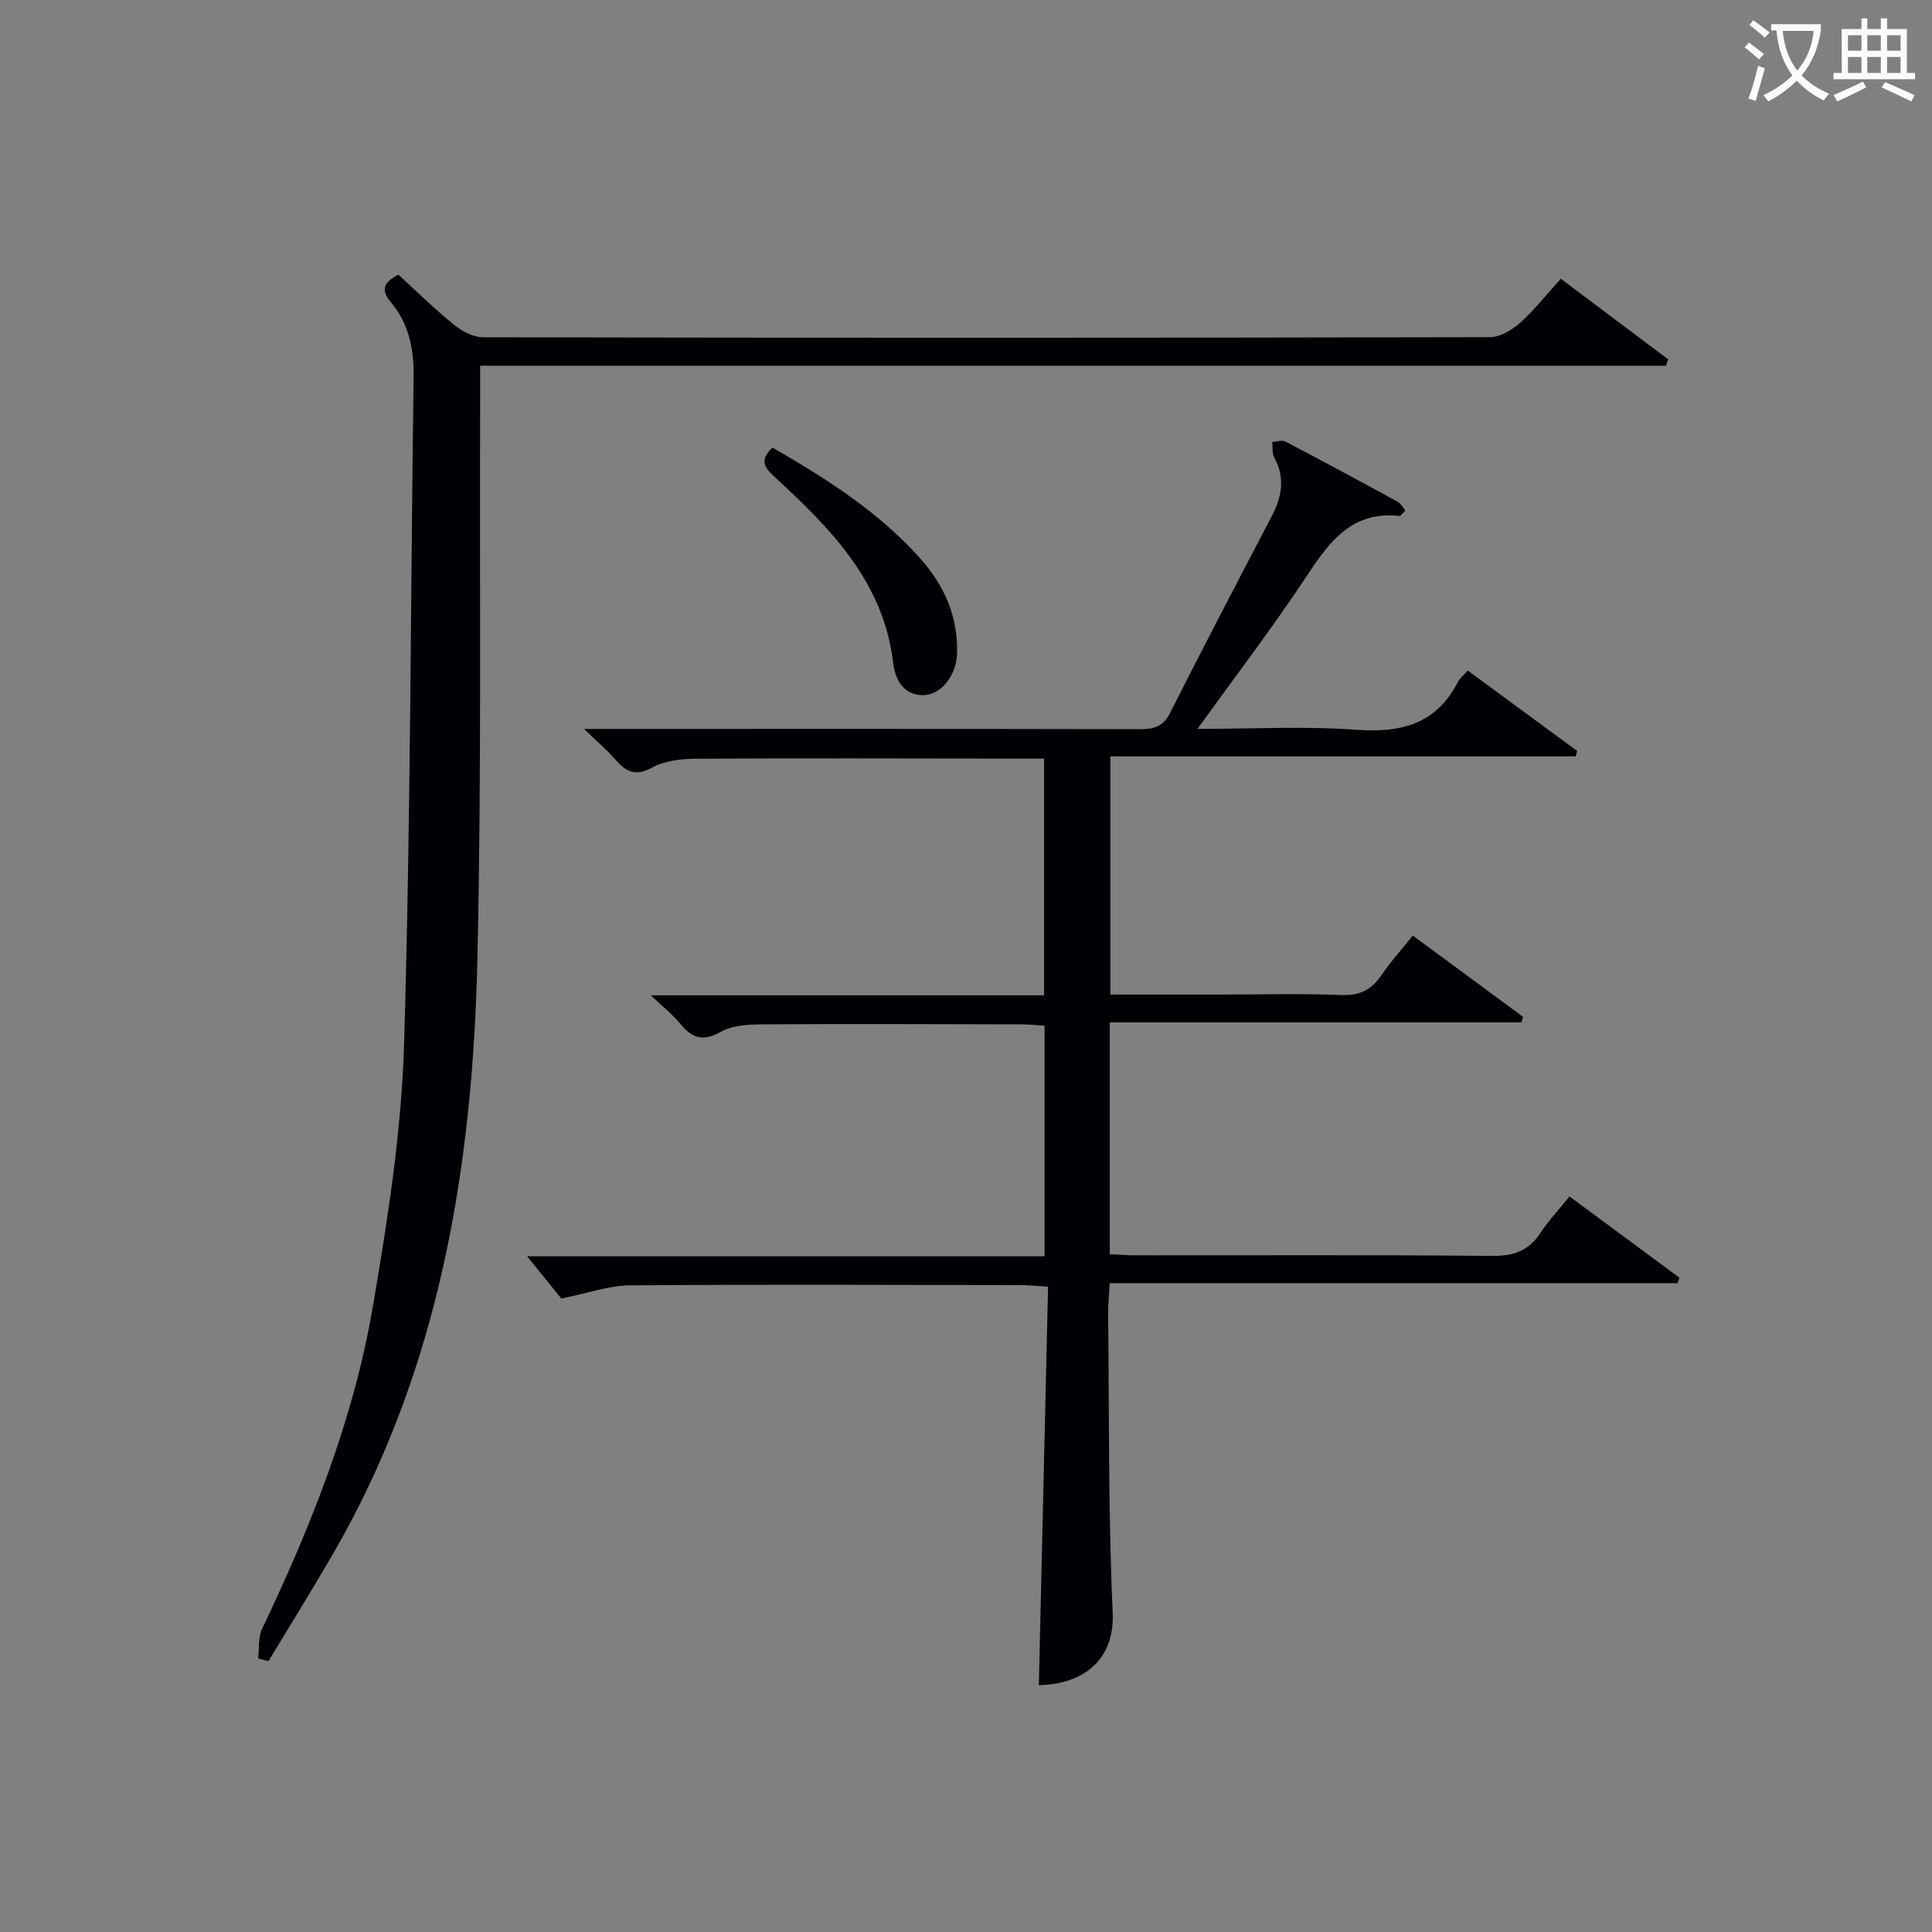
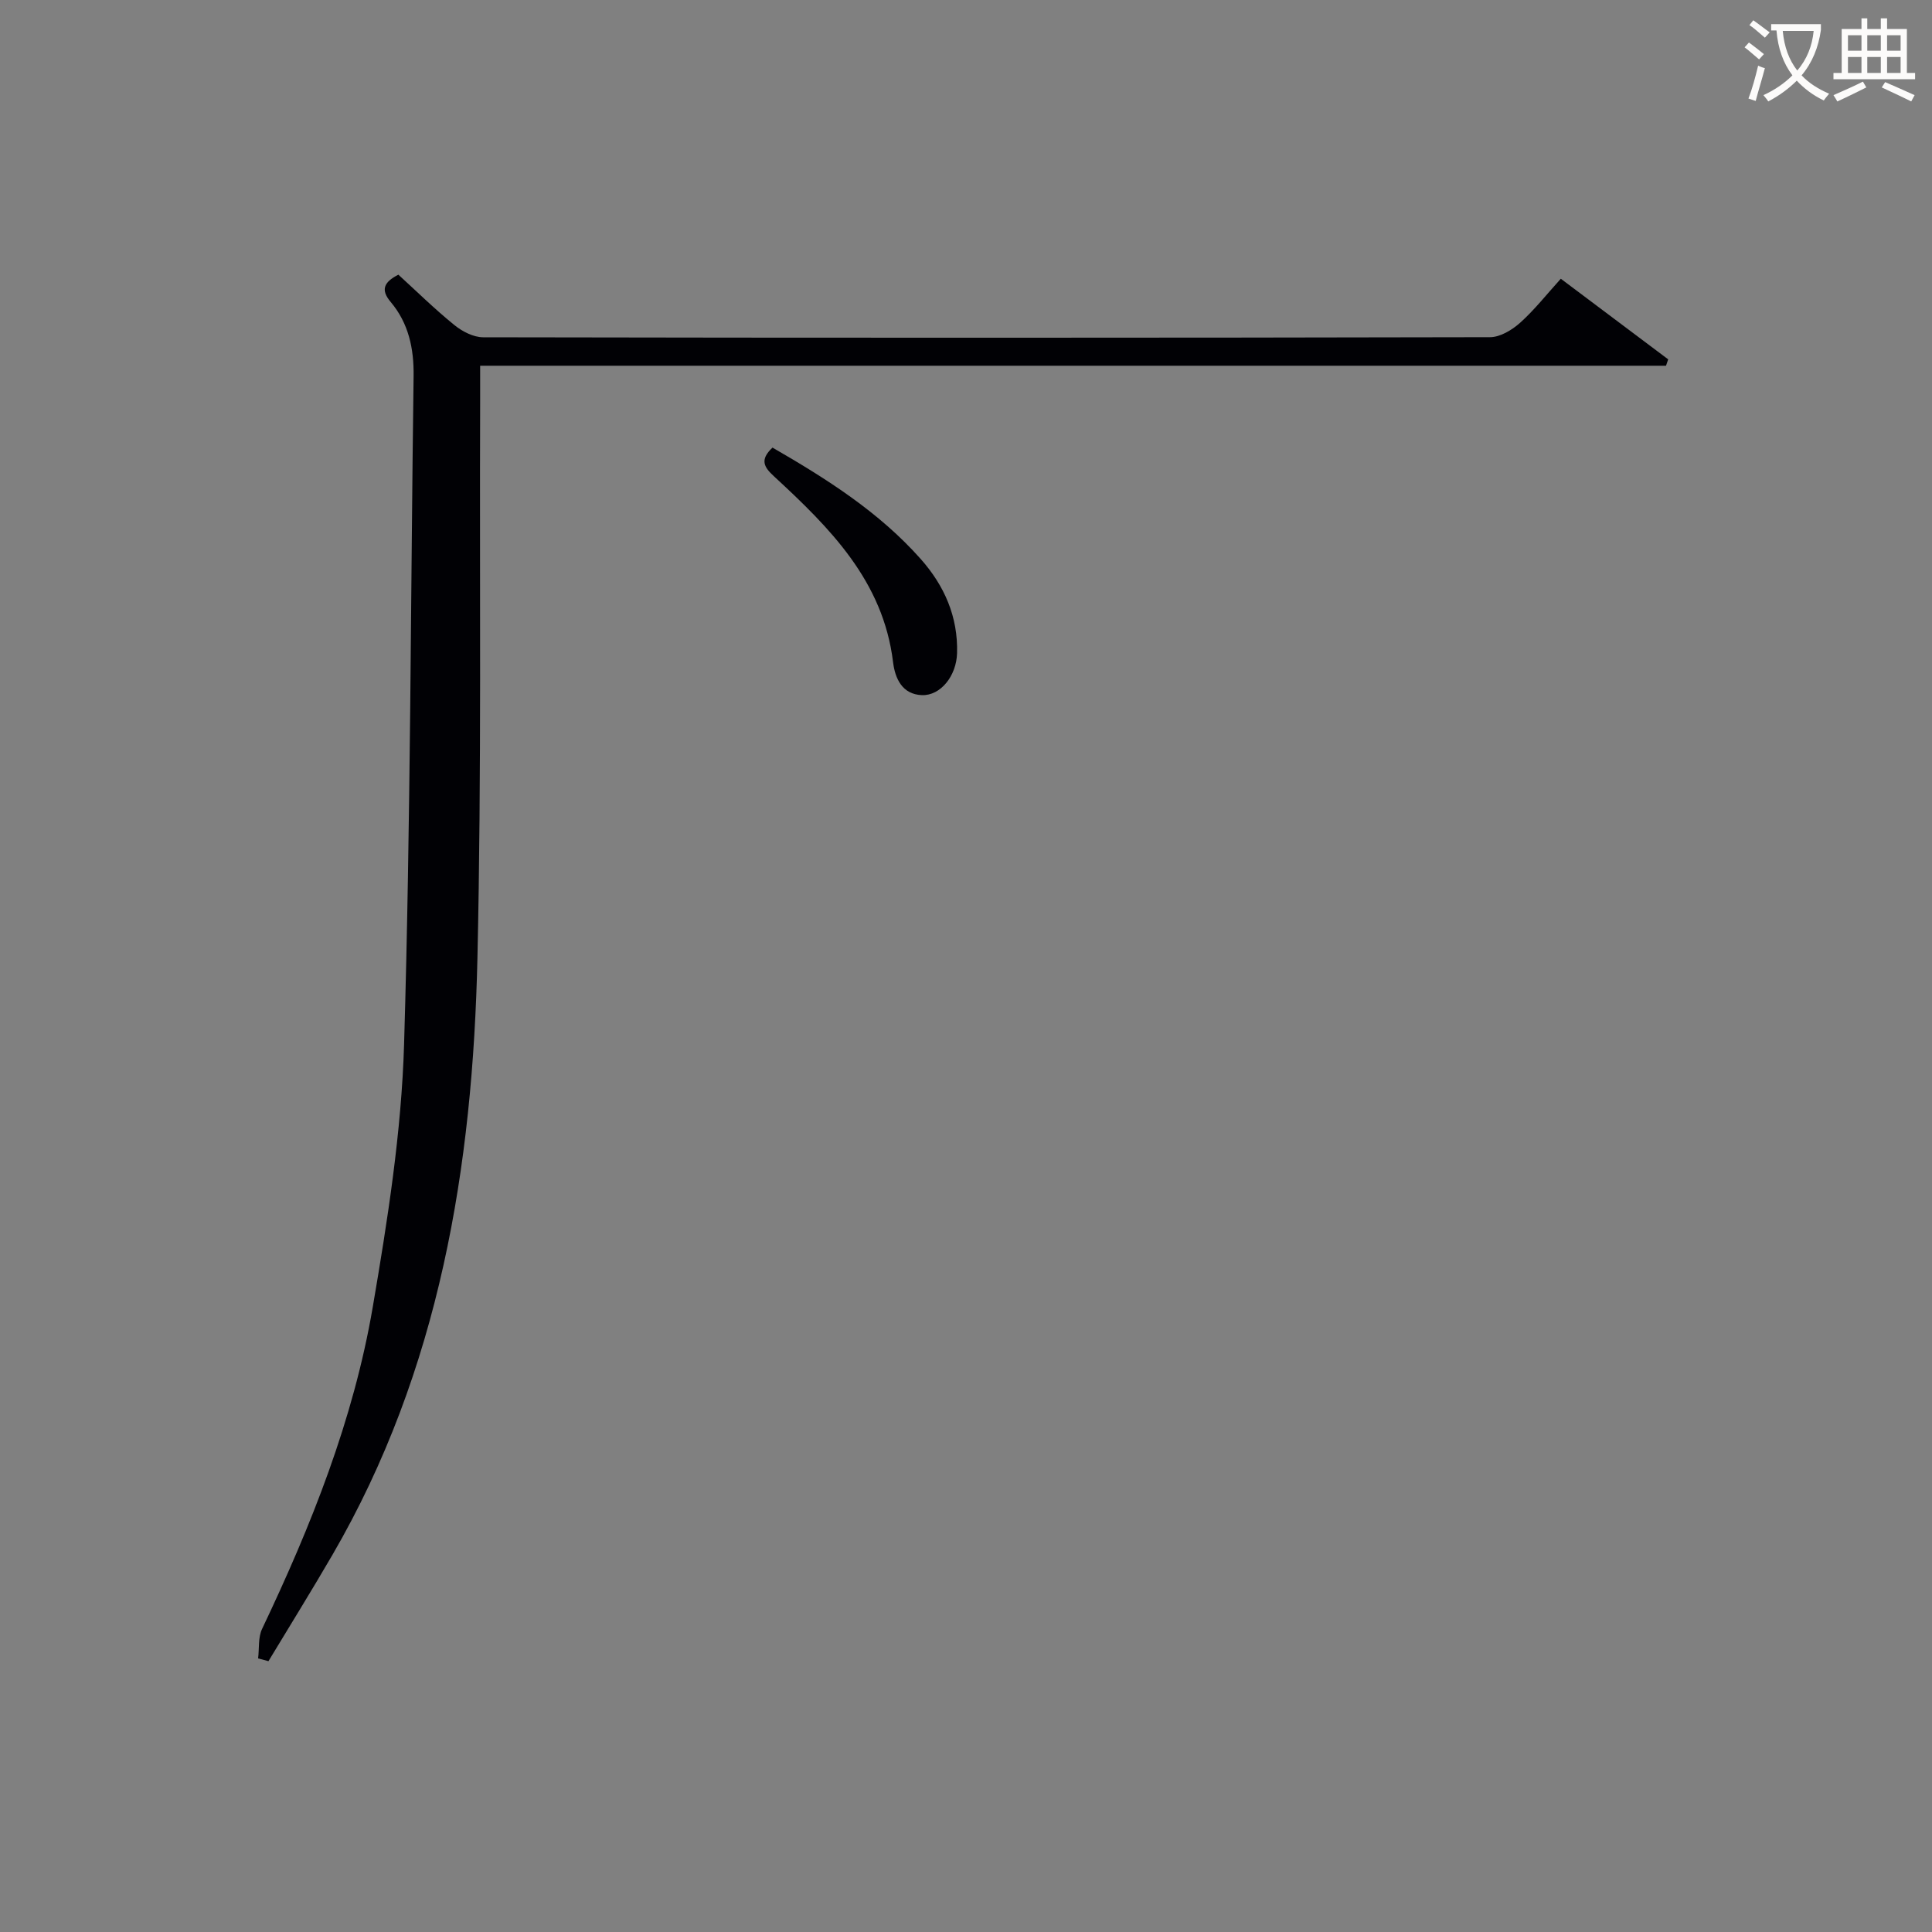
<svg xmlns="http://www.w3.org/2000/svg" enable-background="new 0 0 400 400" viewBox="0 0 400 400">
  <rect x="0" y="0" width="400" height="400" fill="#808080" stroke="none" />
  <g fill="#010105">
-     <path d="m215.08 348.9c.64-27.63 1.27-54.87 1.91-82.51-2.45-.14-4.04-.32-5.64-.32-26.99-.04-53.99-.16-80.98.05-4.32.03-8.63 1.62-14.16 2.73-1.76-2.18-4.45-5.51-7.07-8.75h107.12c0-16.16 0-31.74 0-47.74-1.7-.1-3.29-.28-4.88-.28-17.83-.04-35.66-.12-53.49 0-2.93.02-6.27.19-8.7 1.56-3.74 2.12-5.96 1.25-8.38-1.72-1.52-1.86-3.46-3.37-6.07-5.85h81.42c0-16.44 0-32.47 0-49.01-2.13 0-4.09 0-6.04 0-22-.02-43.99-.1-65.98.02-3.07.02-6.51.41-9.11 1.83-3.46 1.9-5.38.91-7.58-1.61-1.7-1.96-3.71-3.65-6.52-6.38h6.48c36.16 0 72.32-.03 108.48.05 2.9.01 4.88-.43 6.35-3.34 6.89-13.65 13.96-27.2 21.06-40.74 2.13-4.06 2.81-7.99.5-12.22-.47-.86-.27-2.09-.39-3.15.9-.06 1.99-.48 2.68-.12 7.8 4.08 15.55 8.26 23.28 12.48.65.35 1.05 1.17 1.6 1.82-.54.5-.93 1.15-1.25 1.12-9.74-1.05-14.41 5.21-19.11 12.34-7.02 10.62-14.77 20.76-22.68 31.75 11.37 0 22.17-.6 32.87.18 9.29.68 16.55-1.17 21.04-9.9.37-.71 1.07-1.26 2.04-2.36 7.59 5.58 15.13 11.11 22.66 16.65-.1.37-.2.75-.3 1.12-31.96 0-63.92 0-96.35 0v49.31h22.9c8.33 0 16.67-.23 24.99.1 3.83.16 6.22-1.15 8.27-4.16 1.86-2.74 4.1-5.21 6.46-8.15 7.71 5.68 15.26 11.24 22.8 16.81-.1.39-.2.77-.3 1.16-28.3 0-56.59 0-85.24 0v48c1.8.08 3.55.23 5.3.23 24.66.02 49.32-.11 73.98.12 4.47.04 7.53-1.15 9.95-4.84 1.62-2.49 3.7-4.68 5.95-7.47 7.69 5.68 15.22 11.25 22.75 16.82-.12.38-.24.76-.36 1.13-39 0-78 0-117.58 0-.14 2.5-.35 4.41-.33 6.32.22 20.64.01 41.31.94 61.92.43 9.76-6.03 14.79-15.29 15z" />
    <path d="m323.15 57.71c7.69 5.77 14.96 11.23 22.23 16.69-.15.44-.3.88-.45 1.32-81.61 0-163.22 0-245.52 0 0 2.84.01 4.95 0 7.07-.14 38.49.3 76.99-.56 115.46-.96 43.28-7.8 85.39-30 123.63-4.31 7.42-8.84 14.71-13.27 22.05-.71-.19-1.43-.38-2.14-.57.25-2.05-.02-4.34.82-6.11 10.17-21.37 18.93-43.3 22.92-66.67 3.07-17.98 5.94-36.19 6.48-54.37 1.37-46.09 1.35-92.23 1.97-138.35.08-5.7-1.03-10.94-4.75-15.35-2.09-2.48-1.46-4.08 1.6-5.64 3.74 3.41 7.5 7.11 11.58 10.42 1.63 1.33 3.96 2.54 5.98 2.54 69.48.13 138.97.13 208.45-.02 2.1 0 4.56-1.49 6.23-2.98 2.95-2.64 5.43-5.81 8.43-9.12z" />
    <path d="m159.94 92.67c11.31 6.53 22.07 13.36 30.68 23.06 4.91 5.53 7.74 11.97 7.53 19.49-.13 4.72-3.41 8.83-7.26 8.7-4.11-.14-5.58-3.47-5.99-6.82-2.04-16.84-13.11-27.82-24.66-38.49-2.06-1.89-3-3.41-.3-5.94z" />
  </g>
  <path d="m362.1 8.8c1.1.8 2.1 1.6 3.1 2.4l-1 1.1c-1.3-1.1-2.3-2-3-2.5zm1.9 4.8c.5.2.9.4 1.4.5-.6 2.3-1.3 4.5-1.9 6.8l-1.5-.5c.8-2.1 1.4-4.3 2-6.8zm-1-9.4c1.3.9 2.4 1.8 3.4 2.5l-1 1.1c-1.4-1.2-2.4-2.1-3.2-2.6zm3.7 2.2v-1.4h10.3v1.2c-.5 3.6-1.8 6.8-4 9.4 1.5 1.6 3.4 2.8 5.7 3.8-.3.4-.7.8-1.1 1.4-2.3-1.1-4.1-2.5-5.6-4.1-1.6 1.6-3.6 3.1-5.9 4.3-.3-.5-.7-.9-1-1.3 2.4-1.1 4.4-2.5 6-4.1-1.9-2.5-3-5.6-3.3-9.3h-1.1zm8.8 0h-6.4c.3 3.3 1.3 6 3 8.2 2-2.3 3.1-5.1 3.4-8.2z" fill="#fcfbfa" />
  <path d="m385.3 3.8h1.3v2.2h2.8v-2.2h1.3v2.2h4.1v9.1h1.7v1.3h-16.9v-1.3h1.7v-9.1h4.1v-2.2zm.4 13.1.7 1.2c-1.8.9-3.8 1.9-6 2.9-.2-.4-.5-.8-.8-1.3 2.3-1 4.3-1.9 6.1-2.8zm-3.1-6.4h2.8v-3.2h-2.8zm0 4.6h2.8v-3.3h-2.8zm4-4.6h2.8v-3.2h-2.8zm0 4.6h2.8v-3.3h-2.8zm3.7 1.9c2.1.9 4.1 1.8 6.1 2.7l-.7 1.3c-2.2-1.1-4.2-2-6.1-2.9zm3.2-9.7h-2.8v3.2h2.8zm-2.8 7.8h2.8v-3.3h-2.8z" fill="#fcfbfa" />
</svg>